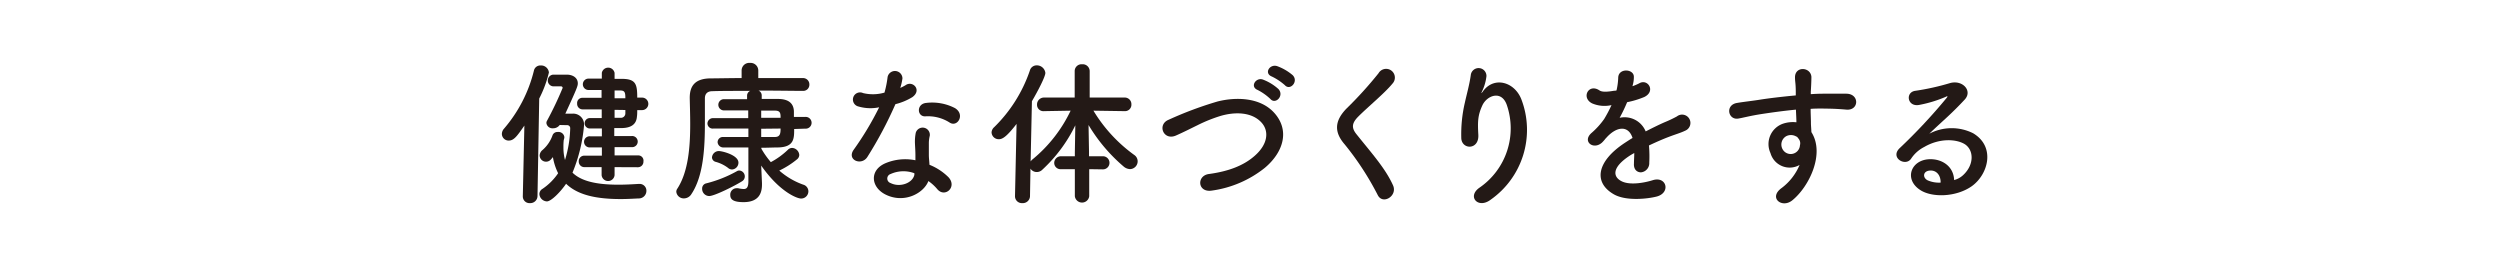
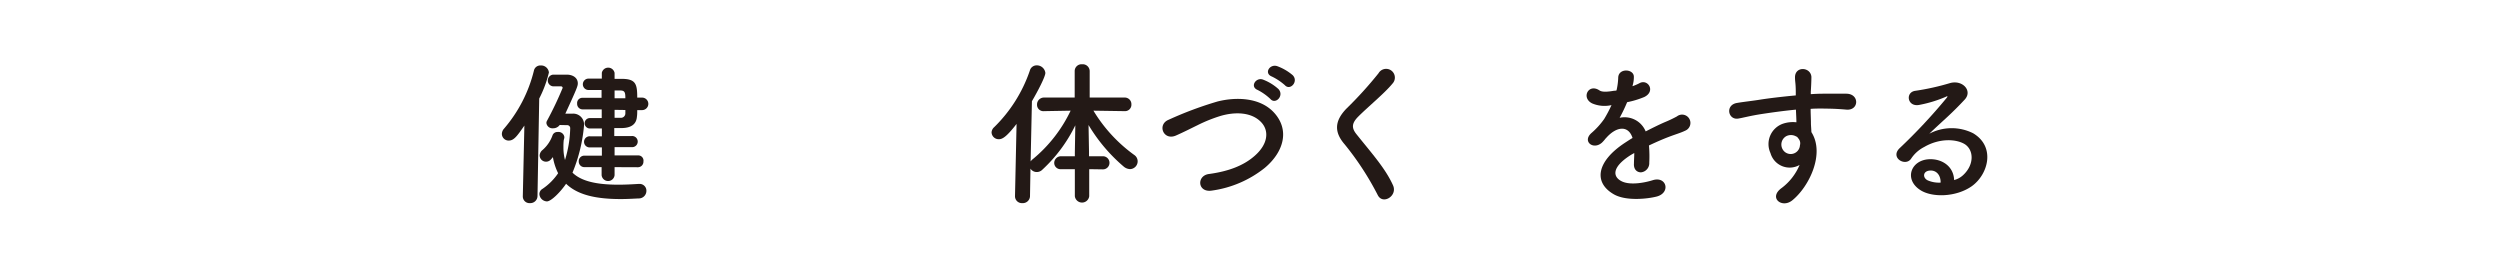
<svg xmlns="http://www.w3.org/2000/svg" viewBox="0 0 480 50">
  <defs>
    <style>.cls-1{fill:#231916;}.cls-2{fill:none;}</style>
  </defs>
  <title>健康な体づくりをする</title>
  <g id="Layer_2" data-name="Layer 2">
    <g id="Layer_1-2" data-name="Layer 1">
      <path class="cls-1" d="M100.38,37.67l.3-13.56c-1.38,2-2,2.88-3,2.88a1.3,1.3,0,0,1-1.32-1.26,1.53,1.53,0,0,1,.39-1,26.92,26.92,0,0,0,5.76-11.16,1.25,1.25,0,0,1,1.29-1,1.5,1.5,0,0,1,1.59,1.35,22.07,22.07,0,0,1-1.86,5l-.33,18.72A1.38,1.38,0,0,1,101.76,39a1.28,1.28,0,0,1-1.38-1.29ZM107.46,24a1.53,1.53,0,0,1-1.26.63,1.17,1.17,0,0,1-1.29-1,.85.85,0,0,1,.12-.45,66.66,66.66,0,0,0,3-6.3.31.31,0,0,0-.33-.3H106.2a1.13,1.13,0,0,1,0-2.25c1,0,2,0,2.61,0,1.17,0,2.13.6,2.13,1.68,0,.51-.18,1-2.4,5.82.69,0,1.2,0,1.29,0A2.08,2.08,0,0,1,112.14,24a30.47,30.47,0,0,1-2.22,9.15c1.65,1.62,4.56,2.31,8.82,2.31,1.2,0,2.49-.06,3.9-.15h.15a1.3,1.3,0,0,1,1.32,1.35,1.46,1.46,0,0,1-1.53,1.44c-1.2.06-2.31.12-3.39.12-4.8,0-8.31-.81-10.5-2.94-1.11,1.62-2.88,3.39-3.69,3.39a1.52,1.52,0,0,1-1.44-1.41,1.17,1.17,0,0,1,.6-1,11.18,11.18,0,0,0,3-3,11,11,0,0,1-1-3.09c-.15.15-.24.3-.39.45a1.23,1.23,0,0,1-2.16-.75,1.44,1.44,0,0,1,.57-1.08,6.66,6.66,0,0,0,1.92-2.85,1,1,0,0,1,1-.6,1.13,1.13,0,0,1,1.26,1,2.06,2.06,0,0,1-.12.54,10.69,10.69,0,0,0-.06,1.35,9.14,9.14,0,0,0,.3,2.49,22.29,22.29,0,0,0,1-6.12.57.57,0,0,0-.6-.57ZM118,32.09v1.53a1.25,1.25,0,0,1-2.49,0l0-1.53h-3.33A1.07,1.07,0,0,1,111.12,31a1.05,1.05,0,0,1,1.11-1.11h3.33l0-1.59h-2.25a1.07,1.07,0,1,1,0-2.13h2.25v-1.5c-.81,0-1.59,0-2.31,0a1,1,0,0,1-1-1,1,1,0,0,1,1-1h0c.75,0,1.5,0,2.28,0V21h-3.72a1.05,1.05,0,0,1-1-1.11,1,1,0,0,1,1-1.11h3.69v-1.5H113a1.09,1.09,0,1,1,0-2.19c.72,0,1.65,0,2.55,0l0-1.11A1.25,1.25,0,0,1,118,14v1.14h1.35c2.73,0,3,1,3,3.6h.93a1.2,1.2,0,0,1,0,2.4h-.93c0,.45,0,.87-.06,1.26-.12,1.59-1.29,2.16-2.91,2.19-.45,0-1,0-1.44,0l0,1.53h3.33a1.07,1.07,0,1,1,0,2.13H118v1.59h4.47A1,1,0,0,1,123.54,31a1.06,1.06,0,0,1-1.08,1.11Zm0-11,0,1.53c.42,0,.81,0,1.17,0a.85.85,0,0,0,.9-.84c0-.21,0-.42,0-.66Zm2.07-2.22c0-1.14-.12-1.47-.93-1.5H118v1.5Z" />
-       <path class="cls-1" d="M152.48,24.77c0,1.83,0,3.48-3.12,3.54-.87,0-2,.06-3.18.06v.18A16.88,16.88,0,0,0,148,31.13a14.58,14.58,0,0,0,3.27-2.37,1.17,1.17,0,0,1,.81-.36,1.46,1.46,0,0,1,1.38,1.35,1.1,1.1,0,0,1-.36.78,16.28,16.28,0,0,1-3.48,2.22,14.13,14.13,0,0,0,4.59,2.7,1.34,1.34,0,0,1,1,1.26,1.39,1.39,0,0,1-1.41,1.41c-.75,0-4.11-1.26-7.65-6.33v0l.15,3.36v.27c0,1.47-.45,3.39-3.54,3.39-2.19,0-2.55-.66-2.55-1.38a1.22,1.22,0,0,1,1.2-1.29,1,1,0,0,1,.3,0,5.44,5.44,0,0,0,1.08.15c.57,0,.9-.3.9-1.53l0-6.45c-1.77,0-3.51,0-4.71,0a1.1,1.1,0,0,1-1.2-1,1,1,0,0,1,1.14-1h4.77V24.68h-6.72a1,1,0,0,1-1.14-1,1.07,1.07,0,0,1,1.14-1h6.69V21.2H139a1.08,1.08,0,1,1,0-2.16h4.44v-.69a1,1,0,0,1,.6-.9c-3,0-5.82,0-7.26.06-1,0-1.44.54-1.44,1.38v.87c0,1.2,0,2.49,0,3.81,0,4.8-.27,10.2-2.58,13.68a1.69,1.69,0,0,1-1.41.84,1.43,1.43,0,0,1-1.5-1.26,1.06,1.06,0,0,1,.21-.63c2.1-3.24,2.46-8,2.46-12.39,0-1.77-.06-3.45-.09-4.95v-.09c0-2.43,1.17-3.66,3.9-3.72,1.53,0,3.72-.06,6.06-.06l0-1.44v0A1.46,1.46,0,0,1,144,12.08a1.47,1.47,0,0,1,1.59,1.44v0l0,1.47c3.45,0,6.81,0,8.55,0a1.21,1.21,0,0,1,1.26,1.26,1.18,1.18,0,0,1-1.26,1.2h0c-1.68,0-5.1-.06-8.52-.06a1,1,0,0,1,.63.9V19l3.12,0c1.92,0,3,.75,3.06,2.37,0,.33,0,.72,0,1.08h2.16a1.13,1.13,0,1,1,0,2.25ZM136.16,37.64a1.38,1.38,0,0,1-1.35-1.44,1,1,0,0,1,.81-1,23.84,23.84,0,0,0,5.88-2.34.85.85,0,0,1,.45-.12A1.13,1.13,0,0,1,143,33.83a1.09,1.09,0,0,1-.57,1C141.11,35.66,137.18,37.64,136.16,37.64Zm3.63-5.4a6.88,6.88,0,0,0-2.4-1.17.92.92,0,0,1-.69-.84A1.33,1.33,0,0,1,138,29c.69,0,3.78.78,3.78,2.22a1.31,1.31,0,0,1-1.2,1.32A1.15,1.15,0,0,1,139.79,32.24Zm6.36-11v1.38h3.72c0-.78,0-1.38-1.05-1.38Zm0,3.48V26.3h2.64c1,0,1.08-.69,1.08-1.62Z" />
-       <path class="cls-1" d="M164.84,20.45a1.37,1.37,0,1,1,.87-2.58,8,8,0,0,0,4.11-.09,19.42,19.42,0,0,0,.6-3,1.44,1.44,0,0,1,2.85.27,10.06,10.06,0,0,1-.42,1.83,9.22,9.22,0,0,0,1-.51c1.35-1,3.24.9,1.32,2.28A11.48,11.48,0,0,1,171.92,20a75.86,75.86,0,0,1-5.37,10.11c-1.11,1.8-4,.63-2.67-1.32a58.46,58.46,0,0,0,4.92-8.19A8.2,8.2,0,0,1,164.84,20.45ZM170,37.34c-2.79-1.41-3.12-4.65,0-6a9.81,9.81,0,0,1,5.76-.57v-1c0-.75-.06-1.5-.09-2.25a8.93,8.93,0,0,1,.15-2,1.38,1.38,0,0,1,2.7.54,6,6,0,0,0-.18,1.41c0,.69,0,1.44,0,2.31,0,.57.09,1.2.12,1.86a10.89,10.89,0,0,1,3.66,2.4c1.71,1.89-.72,4-2.16,2.28a8.72,8.72,0,0,0-1.71-1.56C177.38,37.07,173.63,39.17,170,37.34Zm1-3.93a.91.91,0,0,0,0,1.74c1.8.9,4.23,0,4.56-1.59,0-.09,0-.21,0-.3A6,6,0,0,0,171,33.41Zm6.69-11.07c-1.65.09-1.77-2.4.15-2.58a9.5,9.5,0,0,1,5.52,1c2,1.23.48,3.72-1,2.79A7.71,7.71,0,0,0,177.65,22.34Z" />
      <path class="cls-1" d="M209.13,32.48v5.19a1.39,1.39,0,0,1-2.76,0V32.48h-2.61a1.21,1.21,0,0,1-1.35-1.2A1.3,1.3,0,0,1,203.76,30h2.61v-.75l.09-5.19a28.65,28.65,0,0,1-6.33,8.52,1.5,1.5,0,0,1-1.08.45,1.41,1.41,0,0,1-1.2-.66l-.09,5.31A1.38,1.38,0,0,1,196.29,39a1.32,1.32,0,0,1-1.41-1.35v0l.3-13.86c-1.92,2.49-2.73,2.94-3.39,2.94a1.37,1.37,0,0,1-1.41-1.32,1.45,1.45,0,0,1,.51-1,27.66,27.66,0,0,0,6.84-10.86,1.34,1.34,0,0,1,1.29-1A1.64,1.64,0,0,1,200.71,14c0,.72-1.47,3.54-2.58,5.43L197.88,31a1.72,1.72,0,0,1,.39-.42,27.19,27.19,0,0,0,7.29-9.33l-5.1.09h0a1.22,1.22,0,0,1-1.35-1.26,1.33,1.33,0,0,1,1.38-1.35h5.85v-5.1a1.31,1.31,0,0,1,1.41-1.29,1.34,1.34,0,0,1,1.47,1.29v5.1h6.69a1.27,1.27,0,0,1,1.32,1.32,1.23,1.23,0,0,1-1.29,1.29h0l-6-.09a28.89,28.89,0,0,0,7.86,8.52,1.47,1.47,0,0,1,.63,1.2,1.5,1.5,0,0,1-1.47,1.5,2,2,0,0,1-1.2-.48A32,32,0,0,1,209,24l.09,5.13V30h2.67a1.26,1.26,0,1,1,0,2.52Z" />
      <path class="cls-1" d="M232.7,36.59c-2.79.45-3-2.85-.6-3.18,3.78-.51,6.69-1.62,8.82-3.51,2.55-2.25,2.73-4.71,1.35-6.3-1.92-2.19-5.31-2.13-8-1.32A29.08,29.08,0,0,0,230,24c-1.35.66-2.7,1.35-4.17,2-2.43,1.11-3.72-2.07-1.47-3a70.62,70.62,0,0,1,9.39-3.51c3.42-.87,8-.84,10.74,2,3.24,3.39,2,7.68-1.65,10.74A20.84,20.84,0,0,1,232.7,36.59Zm8.76-19.32c-1.53-.63-.33-2.46,1-2a9.36,9.36,0,0,1,3,1.83c1.17,1.26-.57,3.06-1.56,1.89A10.5,10.5,0,0,0,241.46,17.27Zm2.73-2.58c-1.53-.6-.45-2.43,1-2a9.69,9.69,0,0,1,3,1.74c1.2,1.2-.48,3.06-1.5,1.92A11,11,0,0,0,244.19,14.69Z" />
      <path class="cls-1" d="M264.53,37.46a55.25,55.25,0,0,0-6.36-9.75c-2-2.31-2-4.44.36-6.87a73.68,73.68,0,0,0,6.15-6.78,1.68,1.68,0,1,1,2.67,2c-1.5,1.83-4.68,4.44-6.54,6.3-1.29,1.29-1.35,2.19-.36,3.42,3,3.75,5.55,6.57,7,9.78C268.4,37.61,265.49,39.38,264.53,37.46Z" />
-       <path class="cls-1" d="M284.11,36a13.82,13.82,0,0,0,5.22-15.78c-1-3-3.84-1.89-4.71,0s-.93,3.06-.78,5.67c.15,2.91-3.09,2.88-3.27.72a26.67,26.67,0,0,1,.69-6.93c.33-1.53.9-3.51,1.14-5.34a1.51,1.51,0,0,1,3,.27,9,9,0,0,1-.78,2.79c-.39.81-.09.42.21,0,2.19-2.82,6.09-1.59,7.32,1.8a16.38,16.38,0,0,1-5.94,19.14C283.78,40.19,281.59,37.7,284.11,36Z" />
      <path class="cls-1" d="M313.45,16.55a10.43,10.43,0,0,0,1.26-.54c1.65-1,3.27,1.5,1,2.61a16.88,16.88,0,0,1-3.3,1,30.43,30.43,0,0,1-1.44,3,4.37,4.37,0,0,1,5,2.61c1.23-.63,2.49-1.26,3.66-1.77a22.93,22.93,0,0,0,2.34-1.11,1.6,1.6,0,1,1,1.68,2.7c-1,.48-1.65.63-3.24,1.23-1.26.48-2.61,1.08-3.81,1.65a24.08,24.08,0,0,1,.06,3.3,1.77,1.77,0,0,1-1.59,1.86c-.75,0-1.44-.54-1.35-1.71,0-.63.06-1.32.06-2-.27.15-.54.3-.78.45-3.72,2.4-3.27,4.2-1.59,5s4.53.21,5.94-.24c2.64-.81,3.48,2.43.72,3.15-1.77.45-5.85.9-8.19-.42-4-2.28-3.33-6.33,2.1-9.9.42-.27.9-.6,1.47-.93-.81-2.52-3.12-2.22-5.07,0l-.12.12a6.57,6.57,0,0,1-.69.78c-1.65,1.47-3.84-.24-2-1.86A14.94,14.94,0,0,0,308,22.85a25,25,0,0,0,1.41-2.67,6.05,6.05,0,0,1-3.72-.33c-2.16-1.08-.69-3.9,1.41-2.49.57.39,1.77.24,2.82.06.12,0,.3,0,.45-.06a12.49,12.49,0,0,0,.33-2.52c.12-1.8,2.94-1.62,3-.15a5.65,5.65,0,0,1-.24,1.74Z" />
      <path class="cls-1" d="M339.93,29.39a4.14,4.14,0,0,1,2.4-5.64,6,6,0,0,1,2.58-.27c0-.66-.06-1.56-.09-2.43-2.52.24-5,.6-6.57.84-2.16.33-3.57.72-4.47.87-2,.36-2.61-2.64-.24-3,1.2-.21,3.15-.42,4.41-.63,1.5-.24,4.2-.57,6.84-.81v-.54c0-1.86-.15-2-.15-2.94,0-2.19,3-2,3.15-.09,0,.69-.06,2.07-.12,2.88,0,.15,0,.3,0,.45.87-.06,1.65-.09,2.31-.09,1.47,0,2.52,0,4.56,0,2.52.06,2.4,3.24,0,3.06-2.13-.18-2.85-.18-4.71-.21-.69,0-1.41,0-2.19.06,0,1,.06,1.89.06,2.76,0,.42.06,1,.09,1.71,2.67,4.2-.51,10.56-3.69,13.11-2,1.59-4.62-.54-2-2.4a10.67,10.67,0,0,0,3.42-4.41A3.83,3.83,0,0,1,339.93,29.39Zm5-3.15a2,2,0,0,0-1.92-.12,1.84,1.84,0,0,0-.87,2.28,1.78,1.78,0,0,0,3.45-.51,1.36,1.36,0,0,0-.18-1.14A3.77,3.77,0,0,0,345,26.24Z" />
      <path class="cls-1" d="M376.89,33.65c2.19-2,2.1-4.8.39-5.94-1.56-1-4.8-1.26-7.83.51a6.59,6.59,0,0,0-2.52,2.25c-1.08,1.59-4.08-.18-2.22-2a106.45,106.45,0,0,0,9.06-9.69c.33-.42,0-.3-.21-.18a24,24,0,0,1-5,1.53c-2.37.51-2.82-2.46-.78-2.7a46.45,46.45,0,0,0,6.6-1.47c2.4-.69,4.38,1.44,2.88,3.12-1,1.08-2.16,2.25-3.36,3.36s-2.4,2.19-3.48,3.24a9.19,9.19,0,0,1,8.43-.09c4.32,2.58,2.91,7.86-.24,10.14-3,2.13-7.65,2.25-9.93.75-3.18-2.07-1.77-5.79,1.77-5.91,2.4-.09,4.65,1.35,4.74,4A4,4,0,0,0,376.89,33.65Zm-6.39-.9c-1.32.12-1.38,1.35-.42,1.86a5.39,5.39,0,0,0,2.52.45C372.63,33.68,371.82,32.63,370.5,32.75Z" />
      <line id="_Slice_" data-name="&lt;Slice&gt;" class="cls-2" x1="480" x2="480" y2="50" />
      <line id="_Slice_2" data-name="&lt;Slice&gt;" class="cls-2" y1="50" />
    </g>
  </g>
</svg>